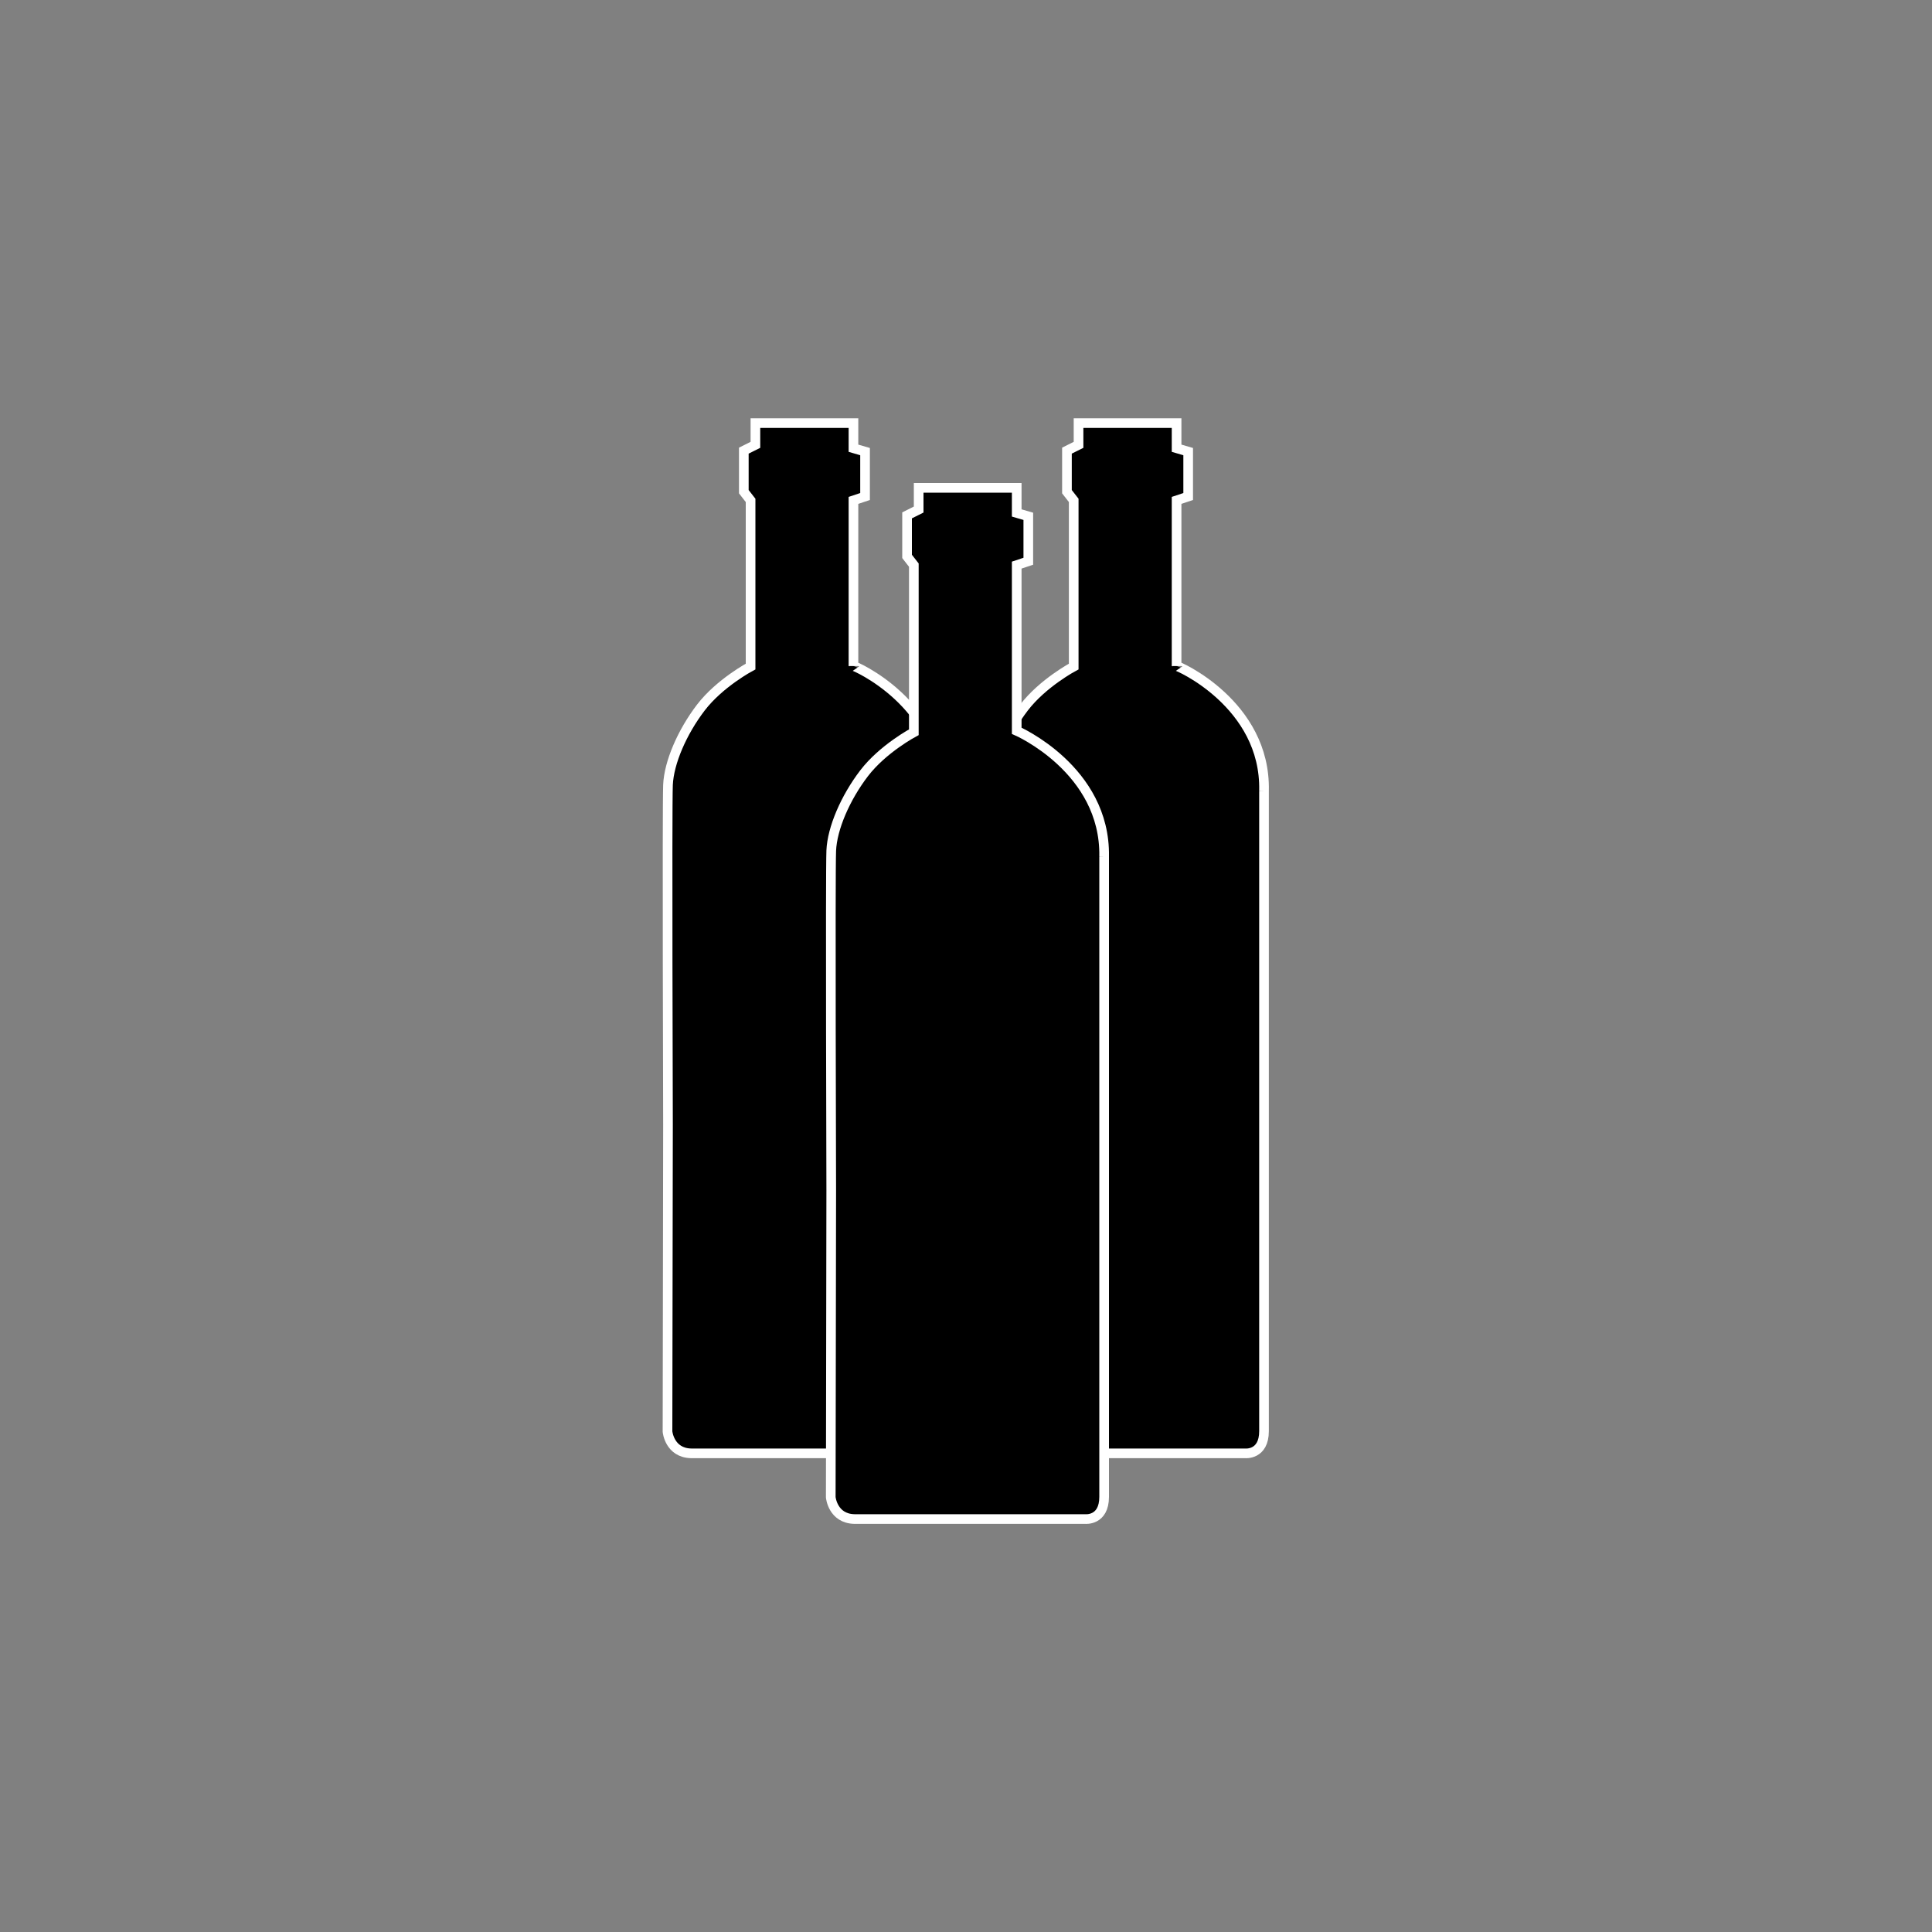
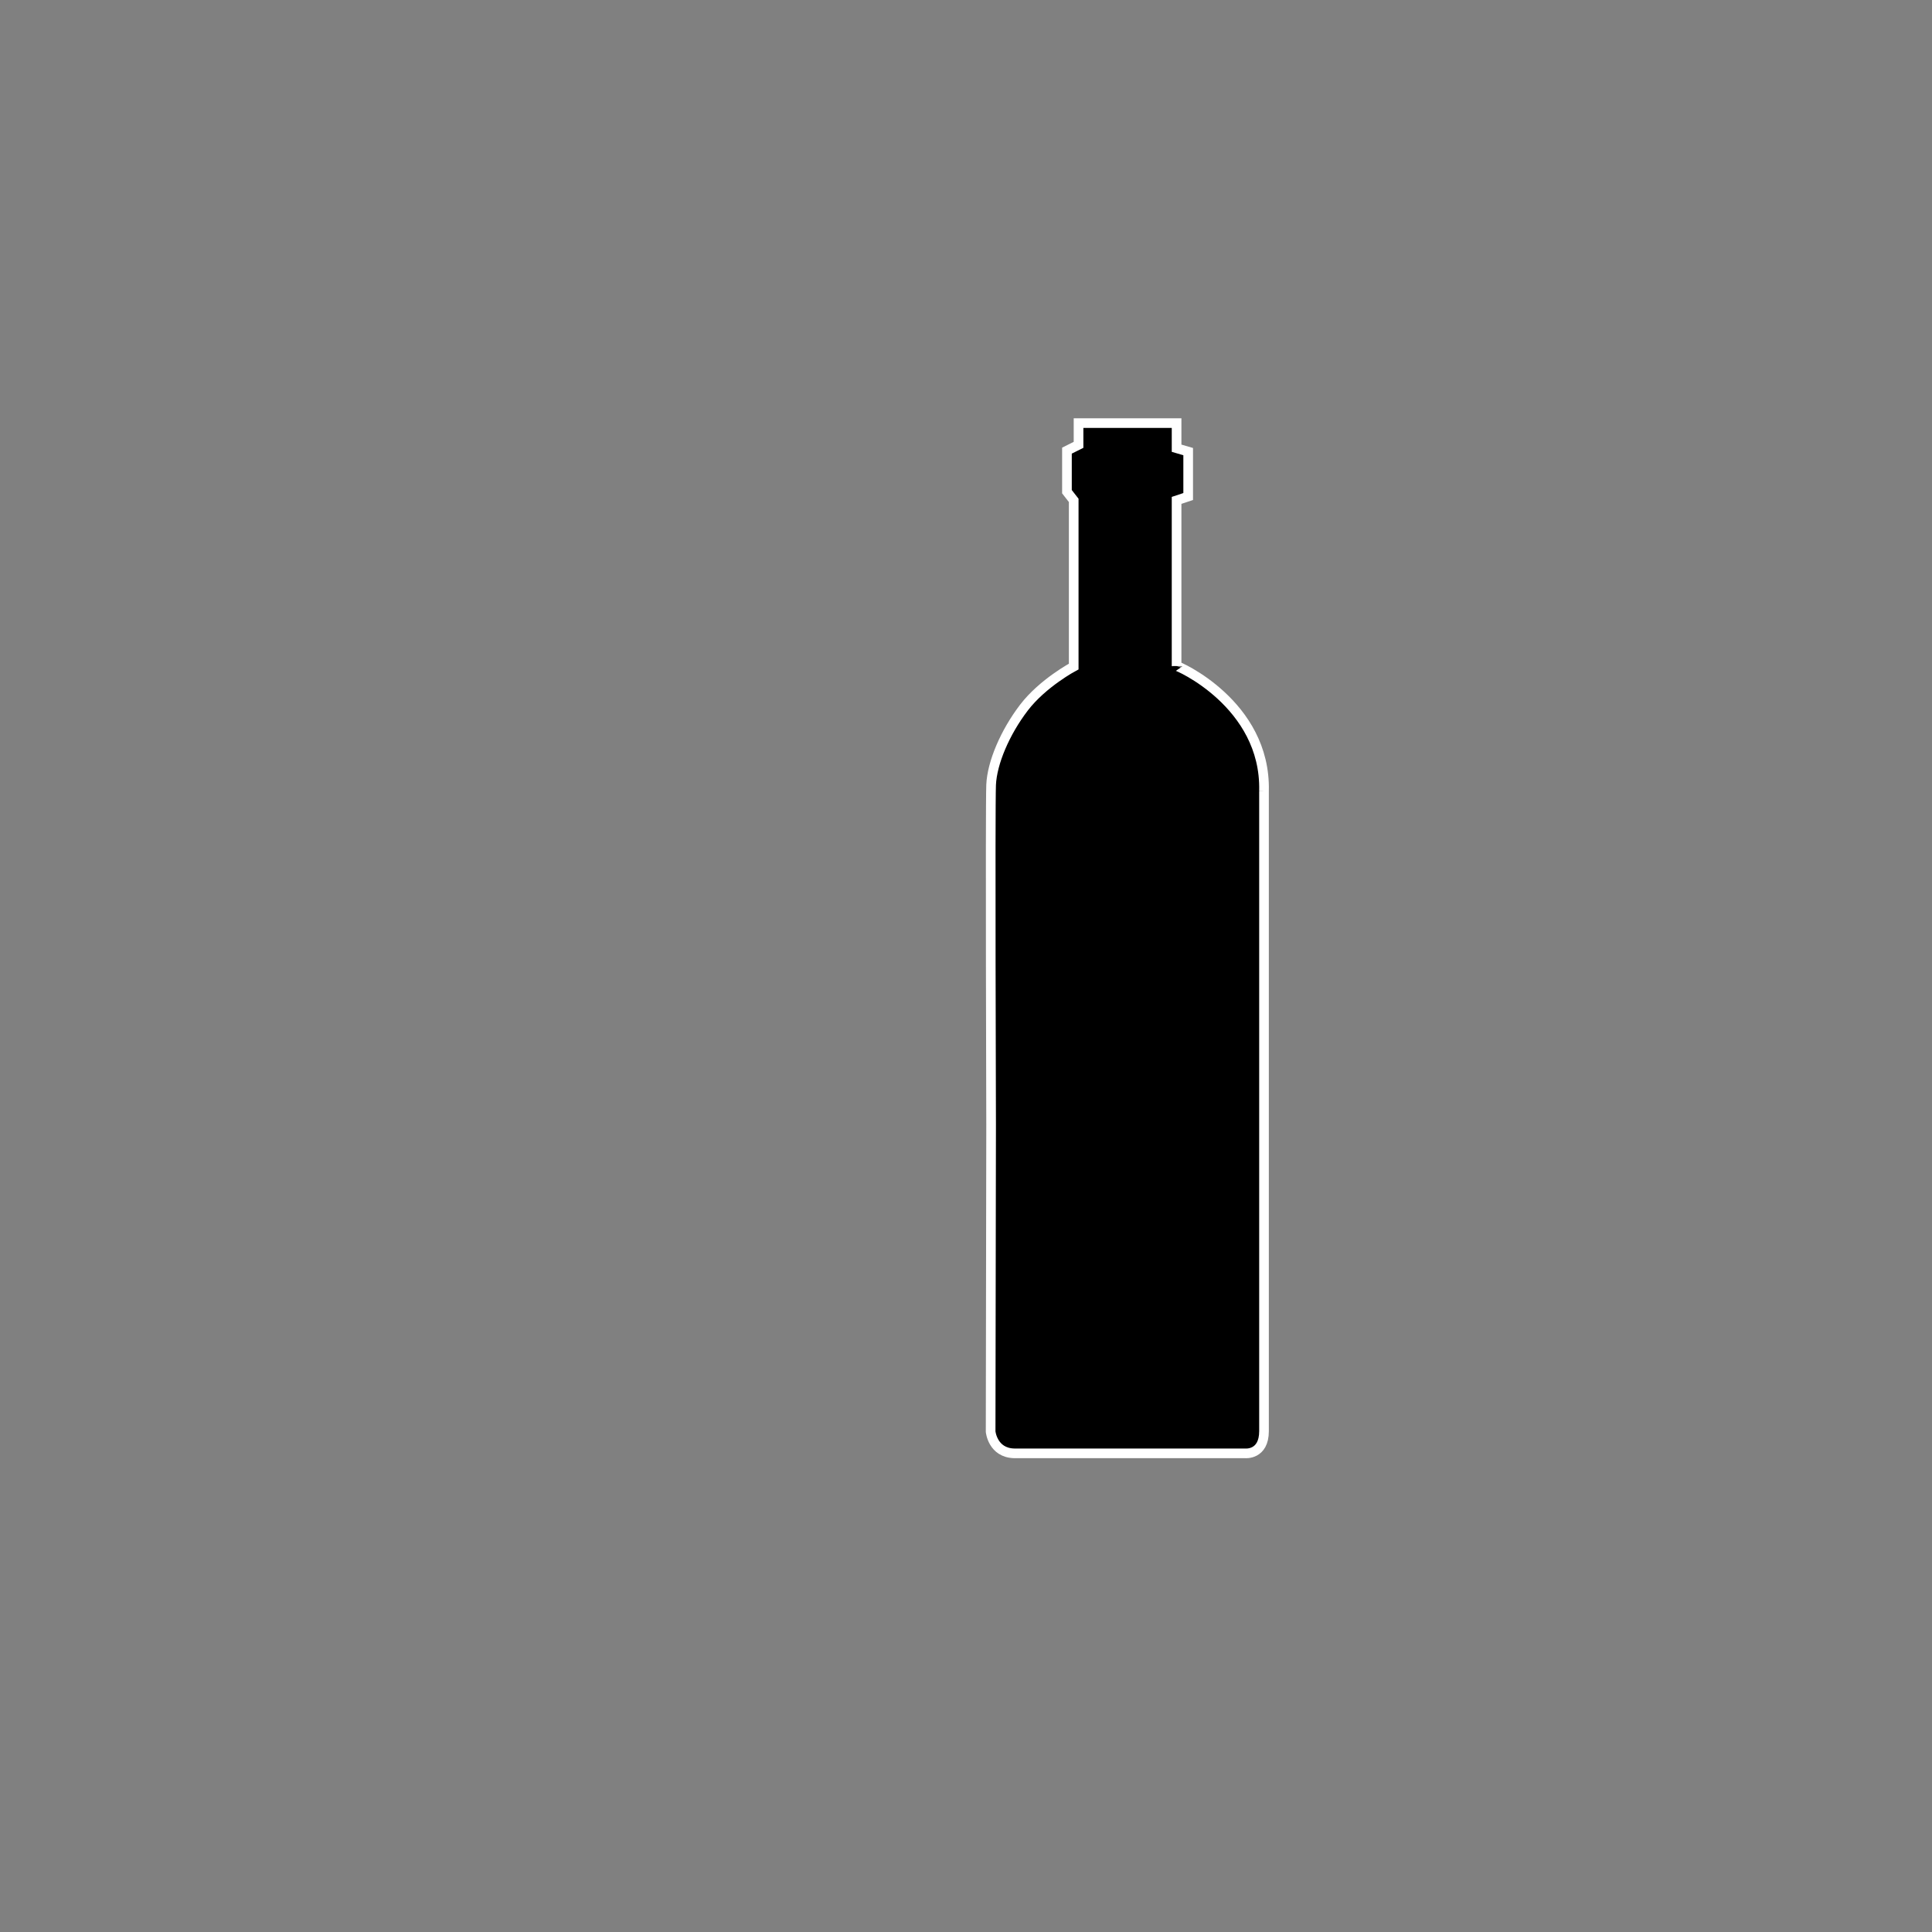
<svg xmlns="http://www.w3.org/2000/svg" version="1.1" id="Layer_1" x="0px" y="0px" viewBox="0 0 400 400" style="enable-background:new 0 0 400 400;" xml:space="preserve">
  <rect x="0" y="0" width="400" height="400" fill="#808080" stroke="none" />
  <style type="text/css">
 .st0{fill:#000000;stroke:#FFFFFF;stroke-width:2;stroke-miterlimit:10;}
</style>
-   <path class="st0" d="M194.8,163.7l0,132.6c0,5-3.9,4.6-3.9,4.6h-47.8c-4.5-0.1-4.9-4.5-4.9-4.5l0.1-63.5c0,0-0.2-65.8,0-70.4  c0.2-4.6,2.9-10.9,6.8-16c3.9-5.1,10.3-8.5,10.3-8.5v-34.4l-1.4-1.8v-8.5l2.4-1.2v-4.5h20.3v5.2l2.4,0.7v9.3l-2.4,0.8v34.3  C176.7,137.7,195.1,145.7,194.8,163.7" />
  <path class="st0" d="M261.7,163.7l0,132.6c0,5-3.9,4.6-3.9,4.6H210c-4.5-0.1-4.9-4.5-4.9-4.5l0.1-63.5c0,0-0.2-65.8,0-70.4  c0.2-4.6,2.9-10.9,6.8-16c3.9-5.1,10.3-8.5,10.3-8.5v-34.4l-1.4-1.8v-8.5l2.4-1.2v-4.5h20.3v5.2l2.4,0.7v9.3l-2.4,0.8v34.3  C243.6,137.7,262.1,145.7,261.7,163.7" />
-   <path class="st0" d="M228.6,177.3l0,132.6c0,5-3.9,4.6-3.9,4.6h-47.8c-4.5-0.1-4.9-4.5-4.9-4.5l0.1-63.5c0,0-0.2-65.8,0-70.4  c0.2-4.6,2.9-10.9,6.8-16c3.9-5.1,10.3-8.5,10.3-8.5V117l-1.4-1.8v-8.5l2.4-1.2V101h20.3v5.2l2.4,0.7v9.3l-2.4,0.8v34.3  C210.5,151.3,228.9,159.3,228.6,177.3" />
</svg>